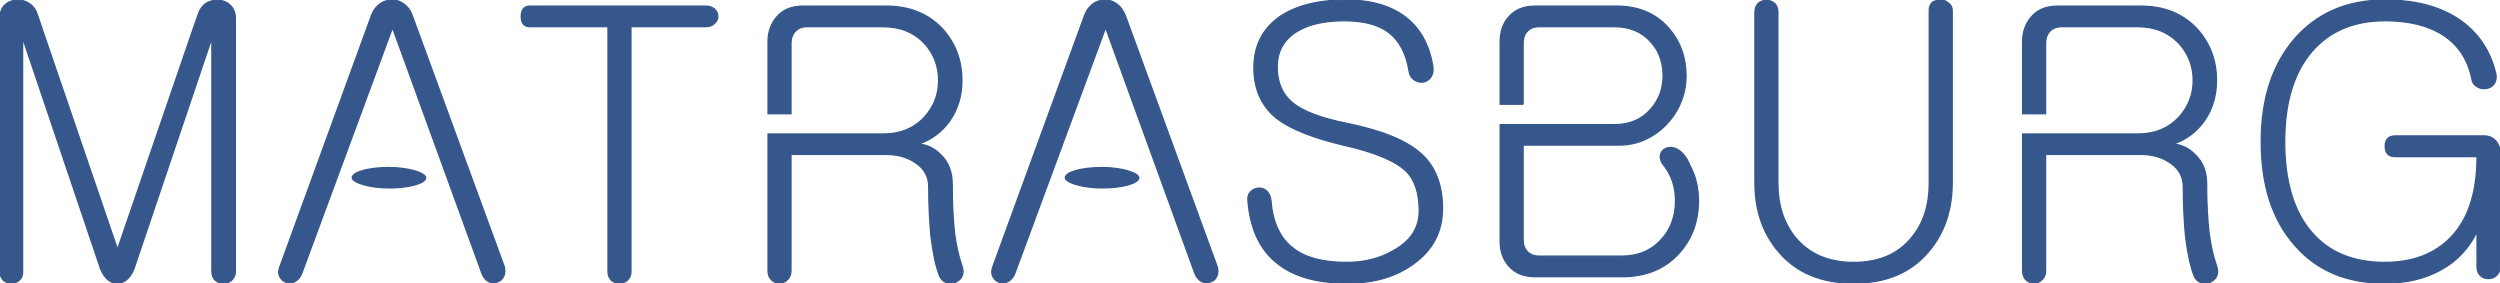
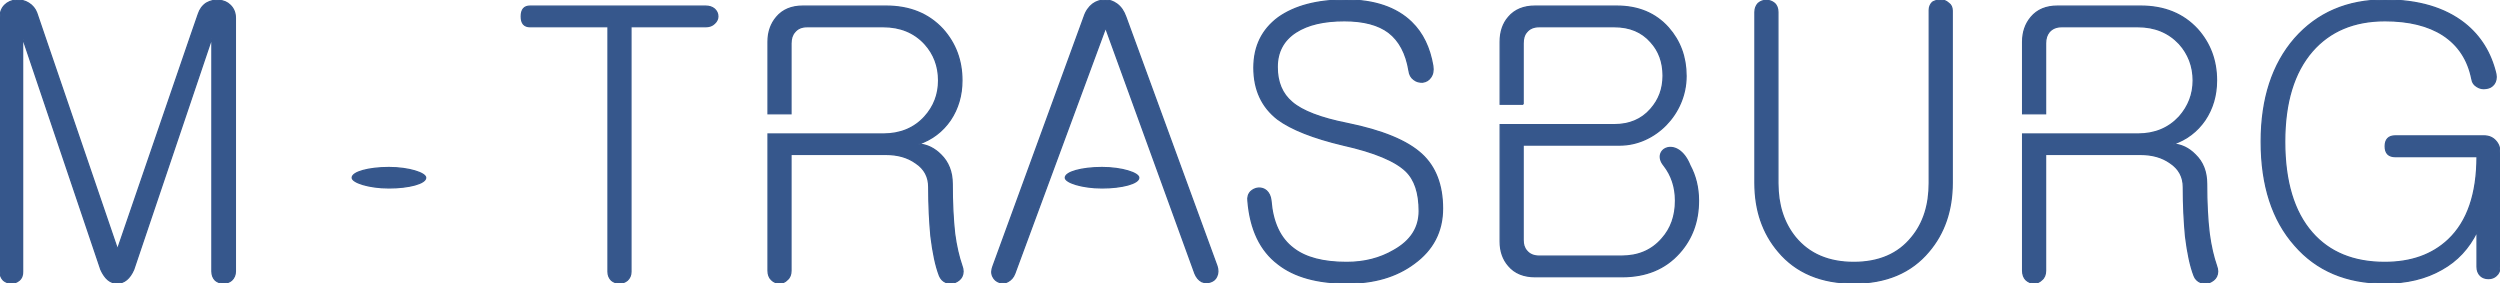
<svg xmlns="http://www.w3.org/2000/svg" xml:space="preserve" width="147mm" height="16.65mm" version="1.1" style="shape-rendering:geometricPrecision; text-rendering:geometricPrecision; image-rendering:optimizeQuality; fill-rule:evenodd; clip-rule:evenodd" viewBox="0 0 14700 1665">
  <defs>
    <style type="text/css">
   
    .str0 {stroke:#36578C;stroke-width:7.62}
    .fil1 {fill:#36578C}
    .fil0 {fill:#36578C;fill-rule:nonzero}
   
  </style>
  </defs>
  <g id="Слой_x0020_1">
    <g id="_843611440">
      <path class="fil0 str0" d="M0 106l0 1490c0,21 7,39 20,52 13,11 29,17 48,17 17,0 32,-6 45,-17 15,-13 21,-31 20,-52l0 -1373 460 1362c24,53 55,80 96,80 41,0 74,-27 97,-80l460 -1362 0 1373c0,21 7,39 20,52 13,11 29,17 48,17 19,0 35,-6 48,-17 14,-13 22,-31 22,-52l0 -1490c0,-32 -11,-57 -31,-76 -17,-17 -39,-26 -65,-28 -26,-3 -51,3 -74,16 -23,15 -39,37 -48,65l-44 127 -431 1256 -428 -1252 -47 -138c-9,-24 -25,-44 -48,-58 -21,-13 -45,-19 -73,-18 -27,3 -50,13 -67,30 -19,19 -28,44 -28,76zm4149 -70l-1032 0c-35,0 -52,20 -52,61 0,40 17,60 52,60l458 0 0 1441c0,20 7,37 20,50 13,11 29,17 48,17 17,0 33,-6 46,-17 14,-13 21,-30 21,-50l0 -1441 439 0c22,0 39,-6 52,-19 13,-12 20,-26 20,-41 0,-18 -7,-32 -20,-44 -13,-11 -30,-17 -52,-17zm3765 -36c-169,0 -301,35 -398,104 -95,71 -143,169 -143,294 0,130 47,231 140,303 80,59 208,110 385,152 184,41 307,93 369,153 52,50 78,128 78,235 0,98 -49,175 -149,231 -82,48 -174,71 -278,71 -137,0 -241,-27 -312,-82 -79,-59 -123,-154 -133,-283 -3,-25 -12,-43 -26,-56 -13,-12 -30,-17 -48,-16 -18,2 -32,9 -44,20 -14,14 -20,33 -17,56 14,168 73,291 177,370 95,75 231,113 408,113 157,0 287,-38 391,-115 112,-81 168,-189 168,-324 0,-138 -41,-245 -123,-320 -85,-78 -230,-138 -436,-180 -157,-31 -266,-73 -326,-125 -58,-49 -87,-118 -87,-207 0,-89 37,-158 110,-205 70,-45 164,-67 285,-67 113,0 200,23 261,69 62,48 102,122 119,225 3,23 12,40 29,52 15,12 33,16 52,15 20,-3 35,-12 46,-28 13,-18 17,-40 13,-67 -18,-107 -59,-193 -126,-258 -89,-86 -218,-130 -385,-130zm2405 71l0 1004c0,161 46,296 138,404 104,124 252,186 443,186 190,0 337,-62 441,-186 92,-108 138,-243 138,-404l0 -1012c0,-20 -7,-35 -22,-45 -13,-12 -28,-18 -46,-18 -18,0 -34,5 -48,13 -12,12 -19,27 -19,46l0 1018c0,129 -34,236 -103,319 -79,98 -193,147 -341,147 -148,0 -262,-49 -343,-147 -69,-85 -103,-191 -103,-319l0 -1006c0,-22 -7,-41 -22,-53 -13,-10 -28,-16 -46,-16 -18,0 -34,6 -48,18 -12,13 -19,30 -19,51zm3704 -71c-221,0 -397,76 -530,227 -131,151 -197,353 -197,606 0,258 66,461 197,609 129,149 305,223 528,223 131,0 243,-27 337,-81 90,-50 159,-124 207,-222l0 207c0,22 7,39 20,52 13,12 29,17 47,17 18,0 33,-5 46,-17 15,-13 22,-30 22,-52l0 -670c0,-28 -8,-51 -24,-69 -18,-21 -41,-31 -72,-31l-519 0c-40,0 -60,21 -60,61 0,41 20,61 60,61l480 0c0,219 -56,382 -168,488 -95,90 -220,134 -375,134 -182,0 -325,-58 -427,-175 -107,-122 -161,-301 -161,-535 0,-230 54,-407 162,-532 104,-119 246,-179 428,-179 140,0 254,28 341,84 90,59 146,144 169,256 3,22 14,38 32,48 16,10 33,13 52,10 20,-2 36,-11 47,-26 11,-15 15,-35 11,-58 -29,-124 -90,-223 -184,-298 -117,-92 -273,-138 -469,-138z" />
      <path class="fil0 str0" d="M8956 613l0 -358c0,-27 6,-50 21,-67 17,-21 42,-31 73,-31l442 0c91,0 162,30 214,89 49,53 73,120 73,199 0,77 -24,142 -73,197 -53,61 -125,91 -214,91l-450 0 -86 0 -135 0 0 120 0 567c0,56 16,104 49,142 37,44 90,65 156,65l512 0c141,0 253,-46 337,-140 75,-84 112,-186 112,-307 0,-77 -17,-146 -50,-207 -72,-181 -232,-95 -153,0 45,58 68,127 68,207 0,89 -26,164 -80,224 -59,68 -138,102 -237,102l-485 0c-31,0 -56,-10 -73,-31 -15,-17 -21,-38 -21,-64l0 -558 569 0c204,0 389,-181 389,-406 0,-111 -35,-206 -104,-284 -76,-85 -177,-127 -304,-127l-480 0c-66,0 -119,21 -156,65 -33,38 -49,87 -49,145l0 367 135 0z" />
      <path class="fil0 str0" d="M12098 36c-66,0 -118,21 -155,65 -33,39 -50,87 -50,145l0 423 135 0 0 -414c0,-28 7,-50 21,-67 18,-21 42,-31 74,-31l448 0c100,0 181,34 243,100 54,60 82,133 82,216 0,82 -28,153 -82,214 -62,67 -143,101 -243,101l-435 0 -108 0 -135 0 0 804c0,22 7,41 19,53 14,13 30,20 48,20 18,0 33,-7 46,-20 15,-12 22,-31 22,-53l0 -684 558 0c69,0 127,16 175,50 51,34 77,82 77,142 0,109 5,205 13,290 12,97 28,174 50,231 7,19 20,32 39,40 17,5 35,5 52,0 18,-8 33,-19 41,-35 9,-19 9,-40 0,-63 -18,-52 -33,-115 -43,-190 -10,-82 -15,-180 -15,-292 0,-71 -22,-128 -67,-171 -37,-38 -80,-59 -129,-63 78,-27 140,-74 186,-141 45,-67 68,-145 68,-233 0,-117 -37,-217 -112,-301 -84,-91 -195,-136 -335,-136l-488 0z" />
      <path class="fil0 str0" d="M4721 36c-66,0 -118,21 -155,65 -33,39 -50,87 -50,145l0 423 135 0 0 -414c0,-28 7,-50 22,-67 17,-21 41,-31 73,-31l448 0c100,0 182,34 243,100 55,60 82,133 82,216 0,82 -27,153 -82,214 -61,67 -143,101 -243,101l-435 0 -108 0 -135 0 0 804c0,22 7,41 20,53 13,13 29,20 48,20 17,0 33,-7 45,-20 15,-12 22,-31 22,-53l0 -684 558 0c69,0 127,16 175,50 52,34 77,82 77,142 0,109 5,205 13,290 12,97 28,174 50,231 8,19 20,32 39,40 18,5 35,5 52,0 19,-8 33,-19 41,-35 9,-19 9,-40 0,-63 -18,-52 -33,-115 -43,-190 -9,-82 -14,-180 -14,-292 0,-71 -23,-128 -67,-171 -38,-38 -81,-59 -130,-63 78,-27 140,-74 186,-141 45,-67 68,-145 68,-233 0,-117 -37,-217 -112,-301 -84,-91 -195,-136 -335,-136l-488 0z" />
      <g>
        <rect class="fil1 str0" x="6264" y="985" width="432" height="120" rx="606" ry="606" />
        <path class="fil0 str0" d="M5967 1608l534 -1445 525 1445c9,22 22,38 40,48 17,7 34,8 51,2 18,-6 30,-16 37,-32 9,-19 9,-39 2,-61l-536 -1465c-12,-34 -29,-59 -52,-76 -22,-16 -44,-24 -69,-24 -27,0 -52,8 -74,24 -22,17 -40,42 -51,76l-535 1465c-9,23 -10,43 -1,61 8,17 21,28 38,34 18,6 34,5 50,-4 19,-10 33,-26 41,-48z" />
      </g>
      <g>
        <rect class="fil1 str0" x="2071" y="985" width="432" height="120" rx="606" ry="606" />
-         <path class="fil0 str0" d="M1774 1608l534 -1445 526 1445c9,22 21,38 39,48 17,7 34,8 51,2 18,-6 30,-16 37,-32 9,-19 10,-39 3,-61l-537 -1465c-11,-34 -28,-59 -52,-76 -21,-16 -44,-24 -69,-24 -27,0 -52,8 -73,24 -23,17 -41,42 -52,76l-534 1465c-10,23 -11,43 -2,61 8,17 21,28 39,34 17,6 34,5 49,-4 19,-10 33,-26 41,-48z" />
      </g>
    </g>
  </g>
</svg>